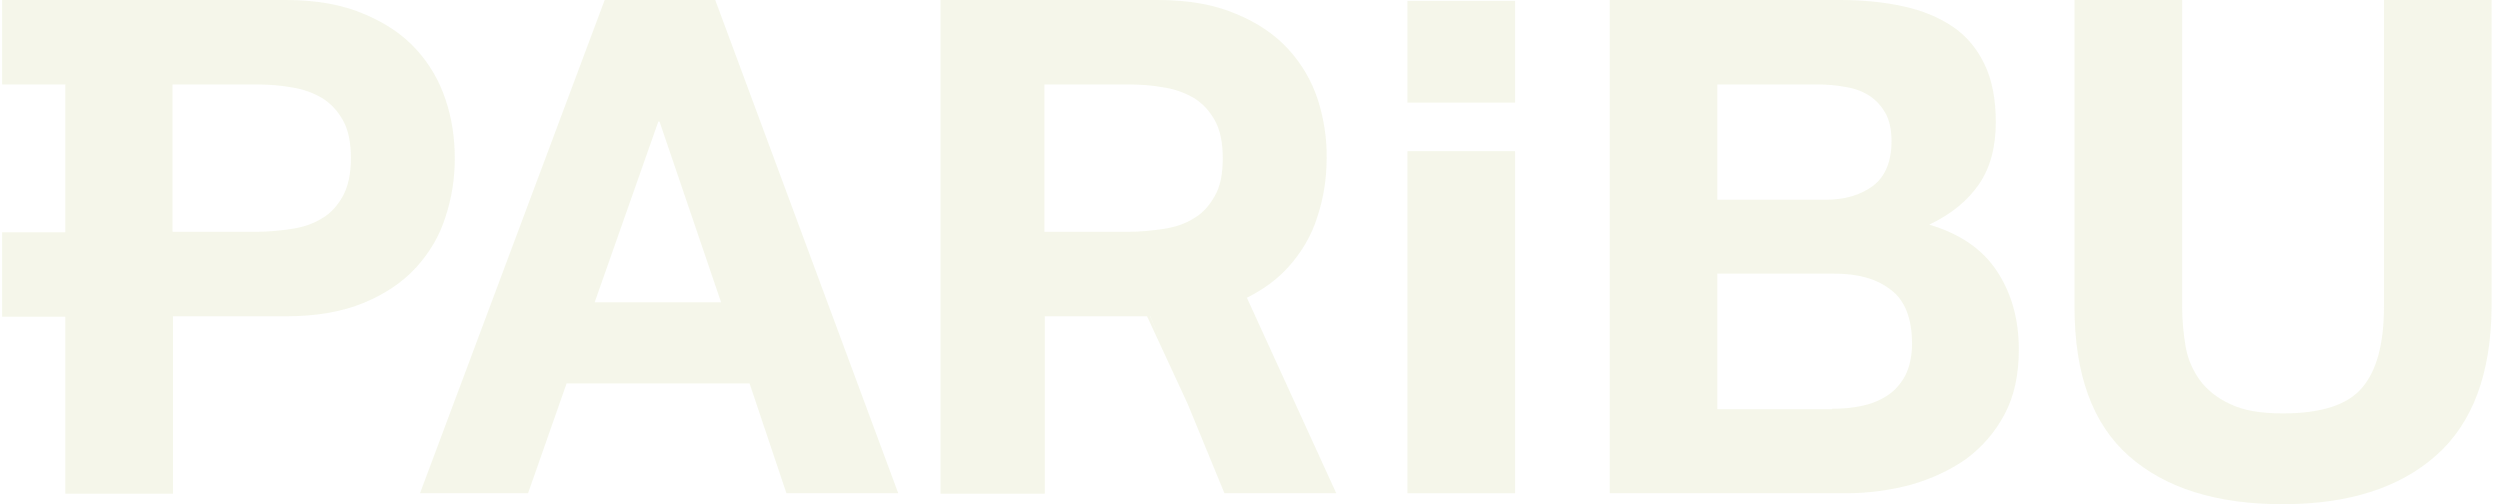
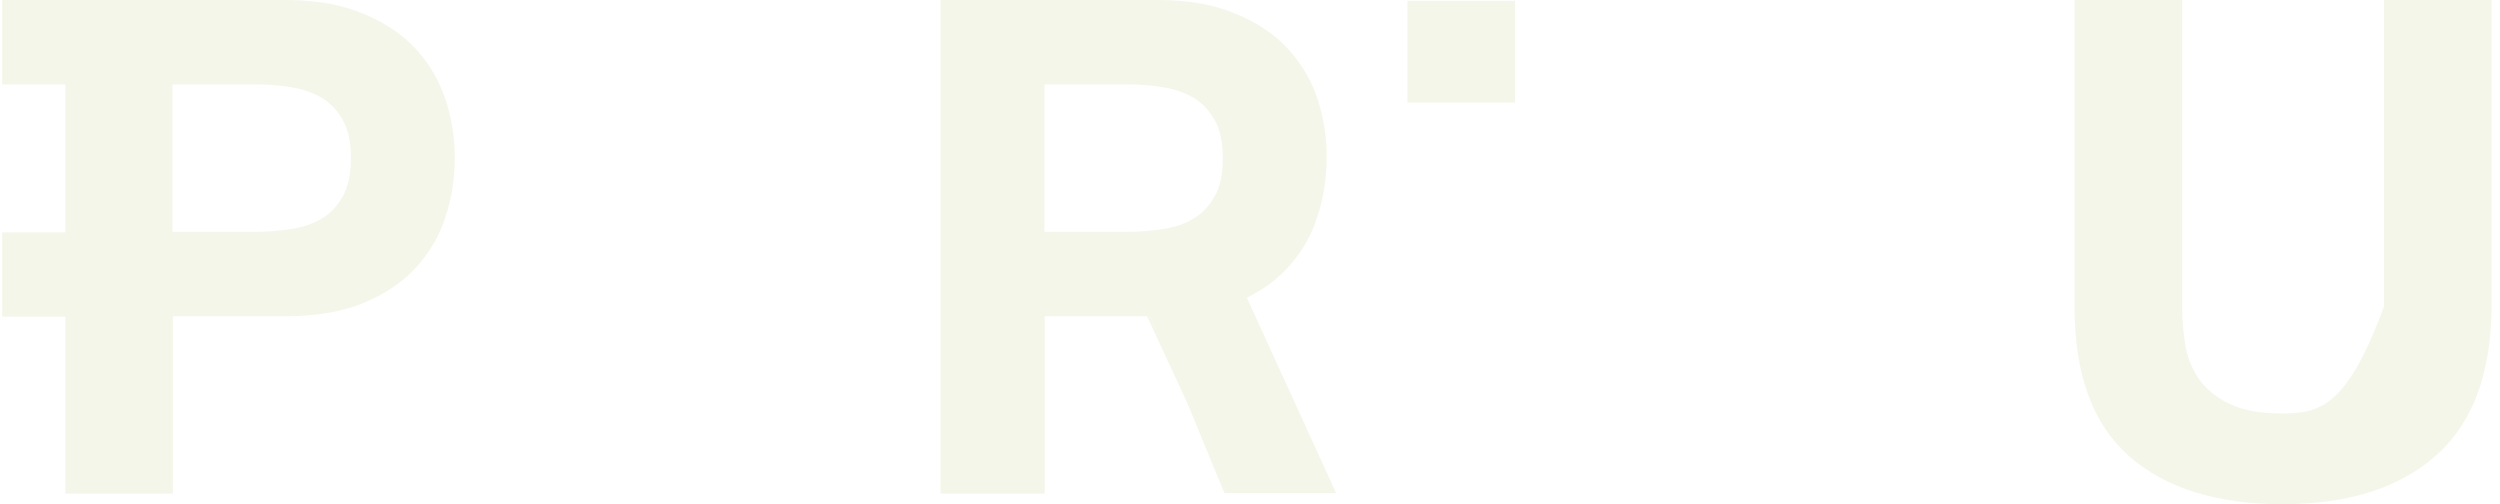
<svg xmlns="http://www.w3.org/2000/svg" width="238" height="48" viewBox="0 0 238 48" fill="none">
  <g opacity="0.1">
    <path fill-rule="evenodd" clip-rule="evenodd" d="M39.627 4.704C40.903 6.111 41.82 7.678 42.418 9.487C43.016 11.256 43.295 13.146 43.295 15.075C43.295 16.965 43.016 18.814 42.418 20.623C41.86 22.432 40.903 24.04 39.627 25.447C38.351 26.854 36.677 27.98 34.644 28.824C32.611 29.668 30.139 30.111 27.229 30.111H16.465V46.995H6.22V30.151H0.2V22.111H6.22V8.04H0.2V0H27.189C30.099 0 32.571 0.442 34.644 1.327C36.677 2.171 38.351 3.296 39.627 4.704ZM30.657 20.784C31.495 20.302 32.132 19.578 32.651 18.653C33.129 17.769 33.408 16.563 33.408 15.075C33.408 13.588 33.169 12.382 32.651 11.457C32.132 10.533 31.495 9.849 30.657 9.327C29.82 8.844 28.863 8.482 27.787 8.322C26.711 8.121 25.555 8.04 24.398 8.04H16.425V22.07H24.398C25.555 22.07 26.711 21.95 27.787 21.789C28.863 21.628 29.82 21.306 30.657 20.784Z" fill="#96A825" />
-     <path fill-rule="evenodd" clip-rule="evenodd" d="M85.512 46.955L68.091 0H57.567L39.986 46.955H50.271L53.939 36.502H71.36L74.868 46.955H85.512ZM62.789 11.578L68.649 28.784H56.61L62.669 11.578H62.789Z" fill="#96A825" />
    <path fill-rule="evenodd" clip-rule="evenodd" d="M122.667 4.704C123.943 6.111 124.859 7.678 125.457 9.487C126.016 11.256 126.334 13.146 126.295 15.075C126.295 16.965 126.016 18.814 125.418 20.623C124.859 22.432 123.903 24.04 122.627 25.447C121.58 26.602 120.264 27.567 118.702 28.343L127.211 46.955H116.567L113.059 38.432L109.2 30.111H99.465V46.995H89.539V0H110.229C113.139 0 115.611 0.442 117.684 1.327C119.717 2.171 121.391 3.296 122.667 4.704ZM113.657 20.784C114.494 20.302 115.132 19.578 115.65 18.653C116.169 17.769 116.408 16.563 116.408 15.075C116.408 13.588 116.169 12.382 115.65 11.457C115.132 10.533 114.494 9.849 113.657 9.327C112.82 8.844 111.863 8.482 110.787 8.322C109.711 8.121 108.554 8.04 107.398 8.04H99.425V22.07H107.398C108.554 22.07 109.711 21.95 110.787 21.789C111.863 21.628 112.82 21.306 113.657 20.784ZM109.486 30.111L110.388 32.201L109.505 30.111H109.486Z" fill="#96A825" />
    <path d="M144.234 0.08H133.989V9.769H144.234V0.08Z" fill="#96A825" />
-     <path d="M144.234 14.392H133.989V46.955H144.234V14.392Z" fill="#96A825" />
-     <path fill-rule="evenodd" clip-rule="evenodd" d="M175.13 0C177.362 0 179.355 0.201 181.189 0.603C183.023 1.005 184.578 1.648 185.893 2.533C187.209 3.417 188.206 4.623 188.923 6.111C189.641 7.598 190 9.447 190 11.618C190 13.99 189.481 15.96 188.405 17.528C187.329 19.096 185.774 20.382 183.661 21.387C186.531 22.231 188.684 23.678 190.079 25.769C191.475 27.859 192.192 30.352 192.192 33.286C192.192 35.658 191.754 37.709 190.837 39.437C189.92 41.166 188.684 42.573 187.169 43.699C185.614 44.784 183.86 45.588 181.907 46.151C179.914 46.673 177.88 46.955 175.807 46.955H153.244V0H175.13ZM174.412 38.915C175.409 38.915 176.366 38.834 177.282 38.633C178.199 38.432 178.997 38.111 179.714 37.628C180.392 37.186 180.95 36.543 181.389 35.739C181.787 34.935 182.026 33.93 182.026 32.724C182.026 30.312 181.349 28.583 179.993 27.578C178.638 26.533 176.884 26.05 174.651 26.05H163.489V38.955H174.412V38.915ZM173.814 19.015C175.648 19.015 177.123 18.573 178.319 17.688C179.475 16.804 180.073 15.397 180.073 13.427C180.073 12.342 179.874 11.417 179.475 10.734C179.076 10.05 178.558 9.487 177.92 9.085C177.282 8.683 176.525 8.402 175.688 8.281C174.851 8.121 173.974 8.04 173.057 8.04H163.489V19.015H173.814Z" fill="#96A825" />
-     <path d="M217.307 48C223.526 48 228.39 46.472 231.898 43.377C235.406 40.281 237.16 35.538 237.2 29.186V0H226.955V29.186C226.955 32.683 226.277 35.256 224.882 36.904C223.486 38.553 220.975 39.357 217.307 39.357C215.234 39.357 213.56 39.075 212.324 38.472C211.088 37.91 210.092 37.105 209.414 36.181C208.736 35.216 208.258 34.171 208.059 32.925C207.859 31.719 207.74 30.472 207.74 29.186V0H197.494V29.226C197.494 35.618 199.208 40.362 202.677 43.417C206.145 46.472 211.009 48 217.307 48Z" fill="#96A825" />
+     <path d="M217.307 48C223.526 48 228.39 46.472 231.898 43.377C235.406 40.281 237.16 35.538 237.2 29.186V0H226.955V29.186C223.486 38.553 220.975 39.357 217.307 39.357C215.234 39.357 213.56 39.075 212.324 38.472C211.088 37.91 210.092 37.105 209.414 36.181C208.736 35.216 208.258 34.171 208.059 32.925C207.859 31.719 207.74 30.472 207.74 29.186V0H197.494V29.226C197.494 35.618 199.208 40.362 202.677 43.417C206.145 46.472 211.009 48 217.307 48Z" fill="#96A825" />
  </g>
</svg>